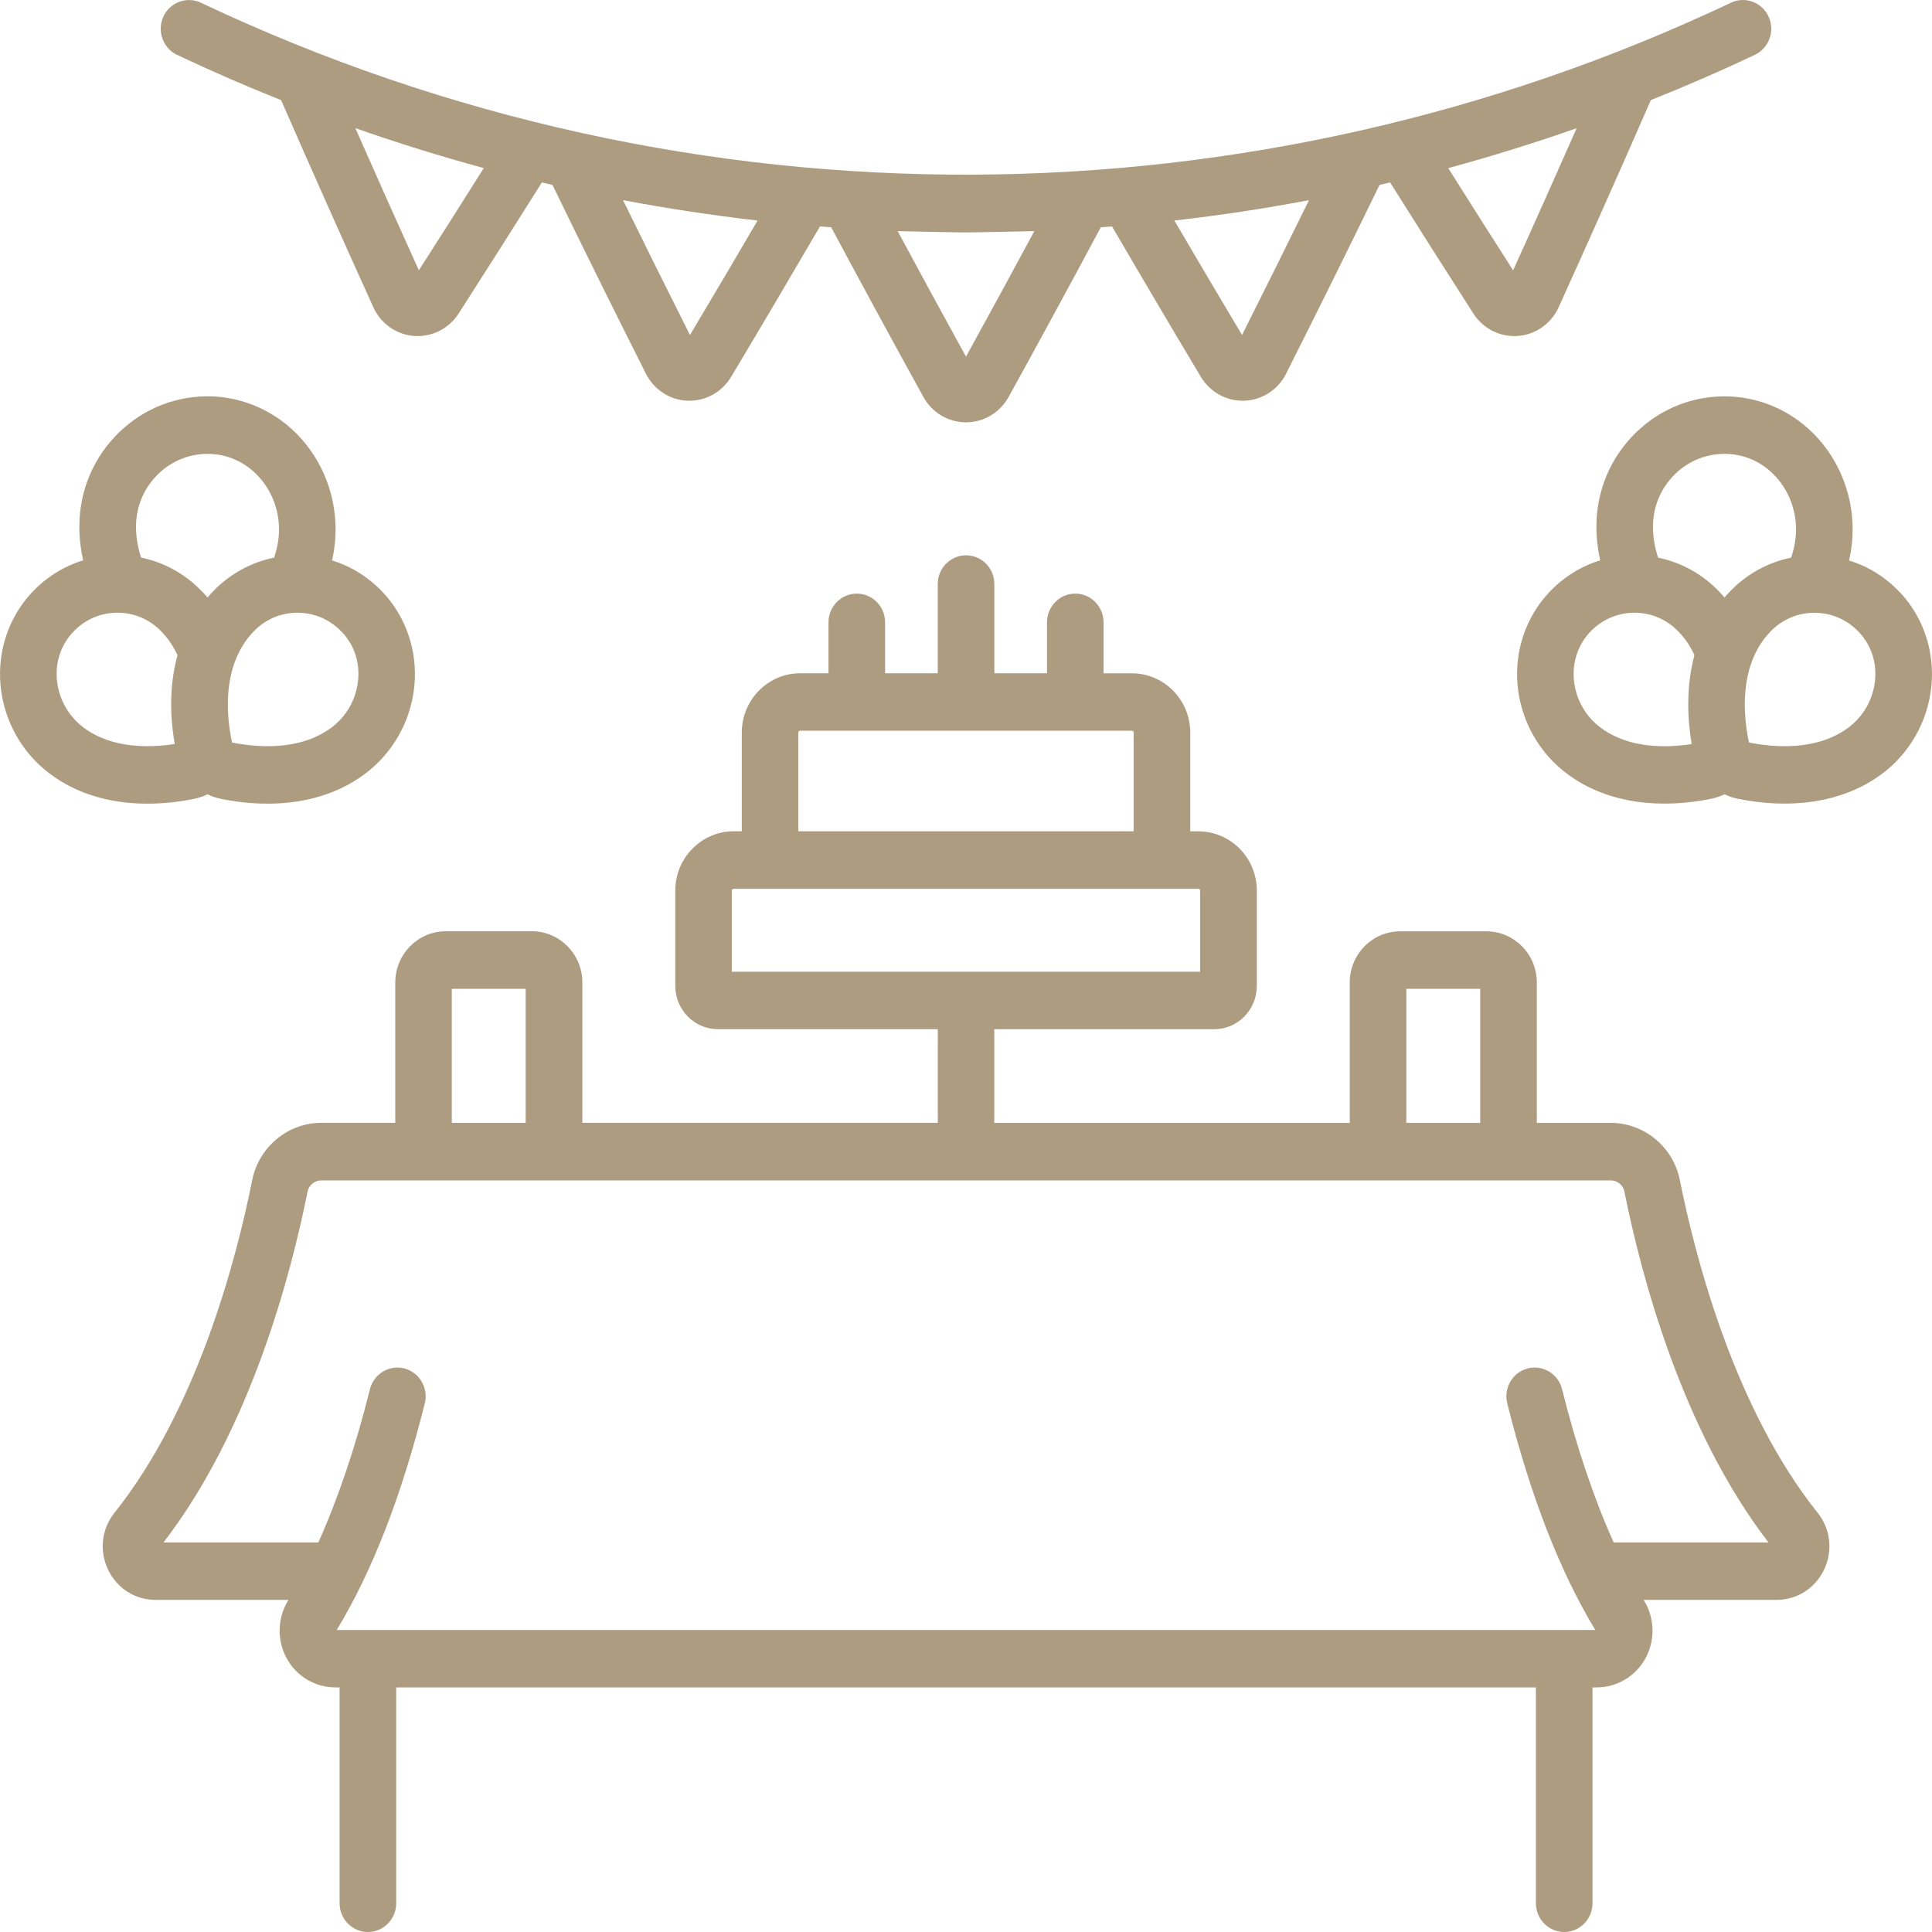
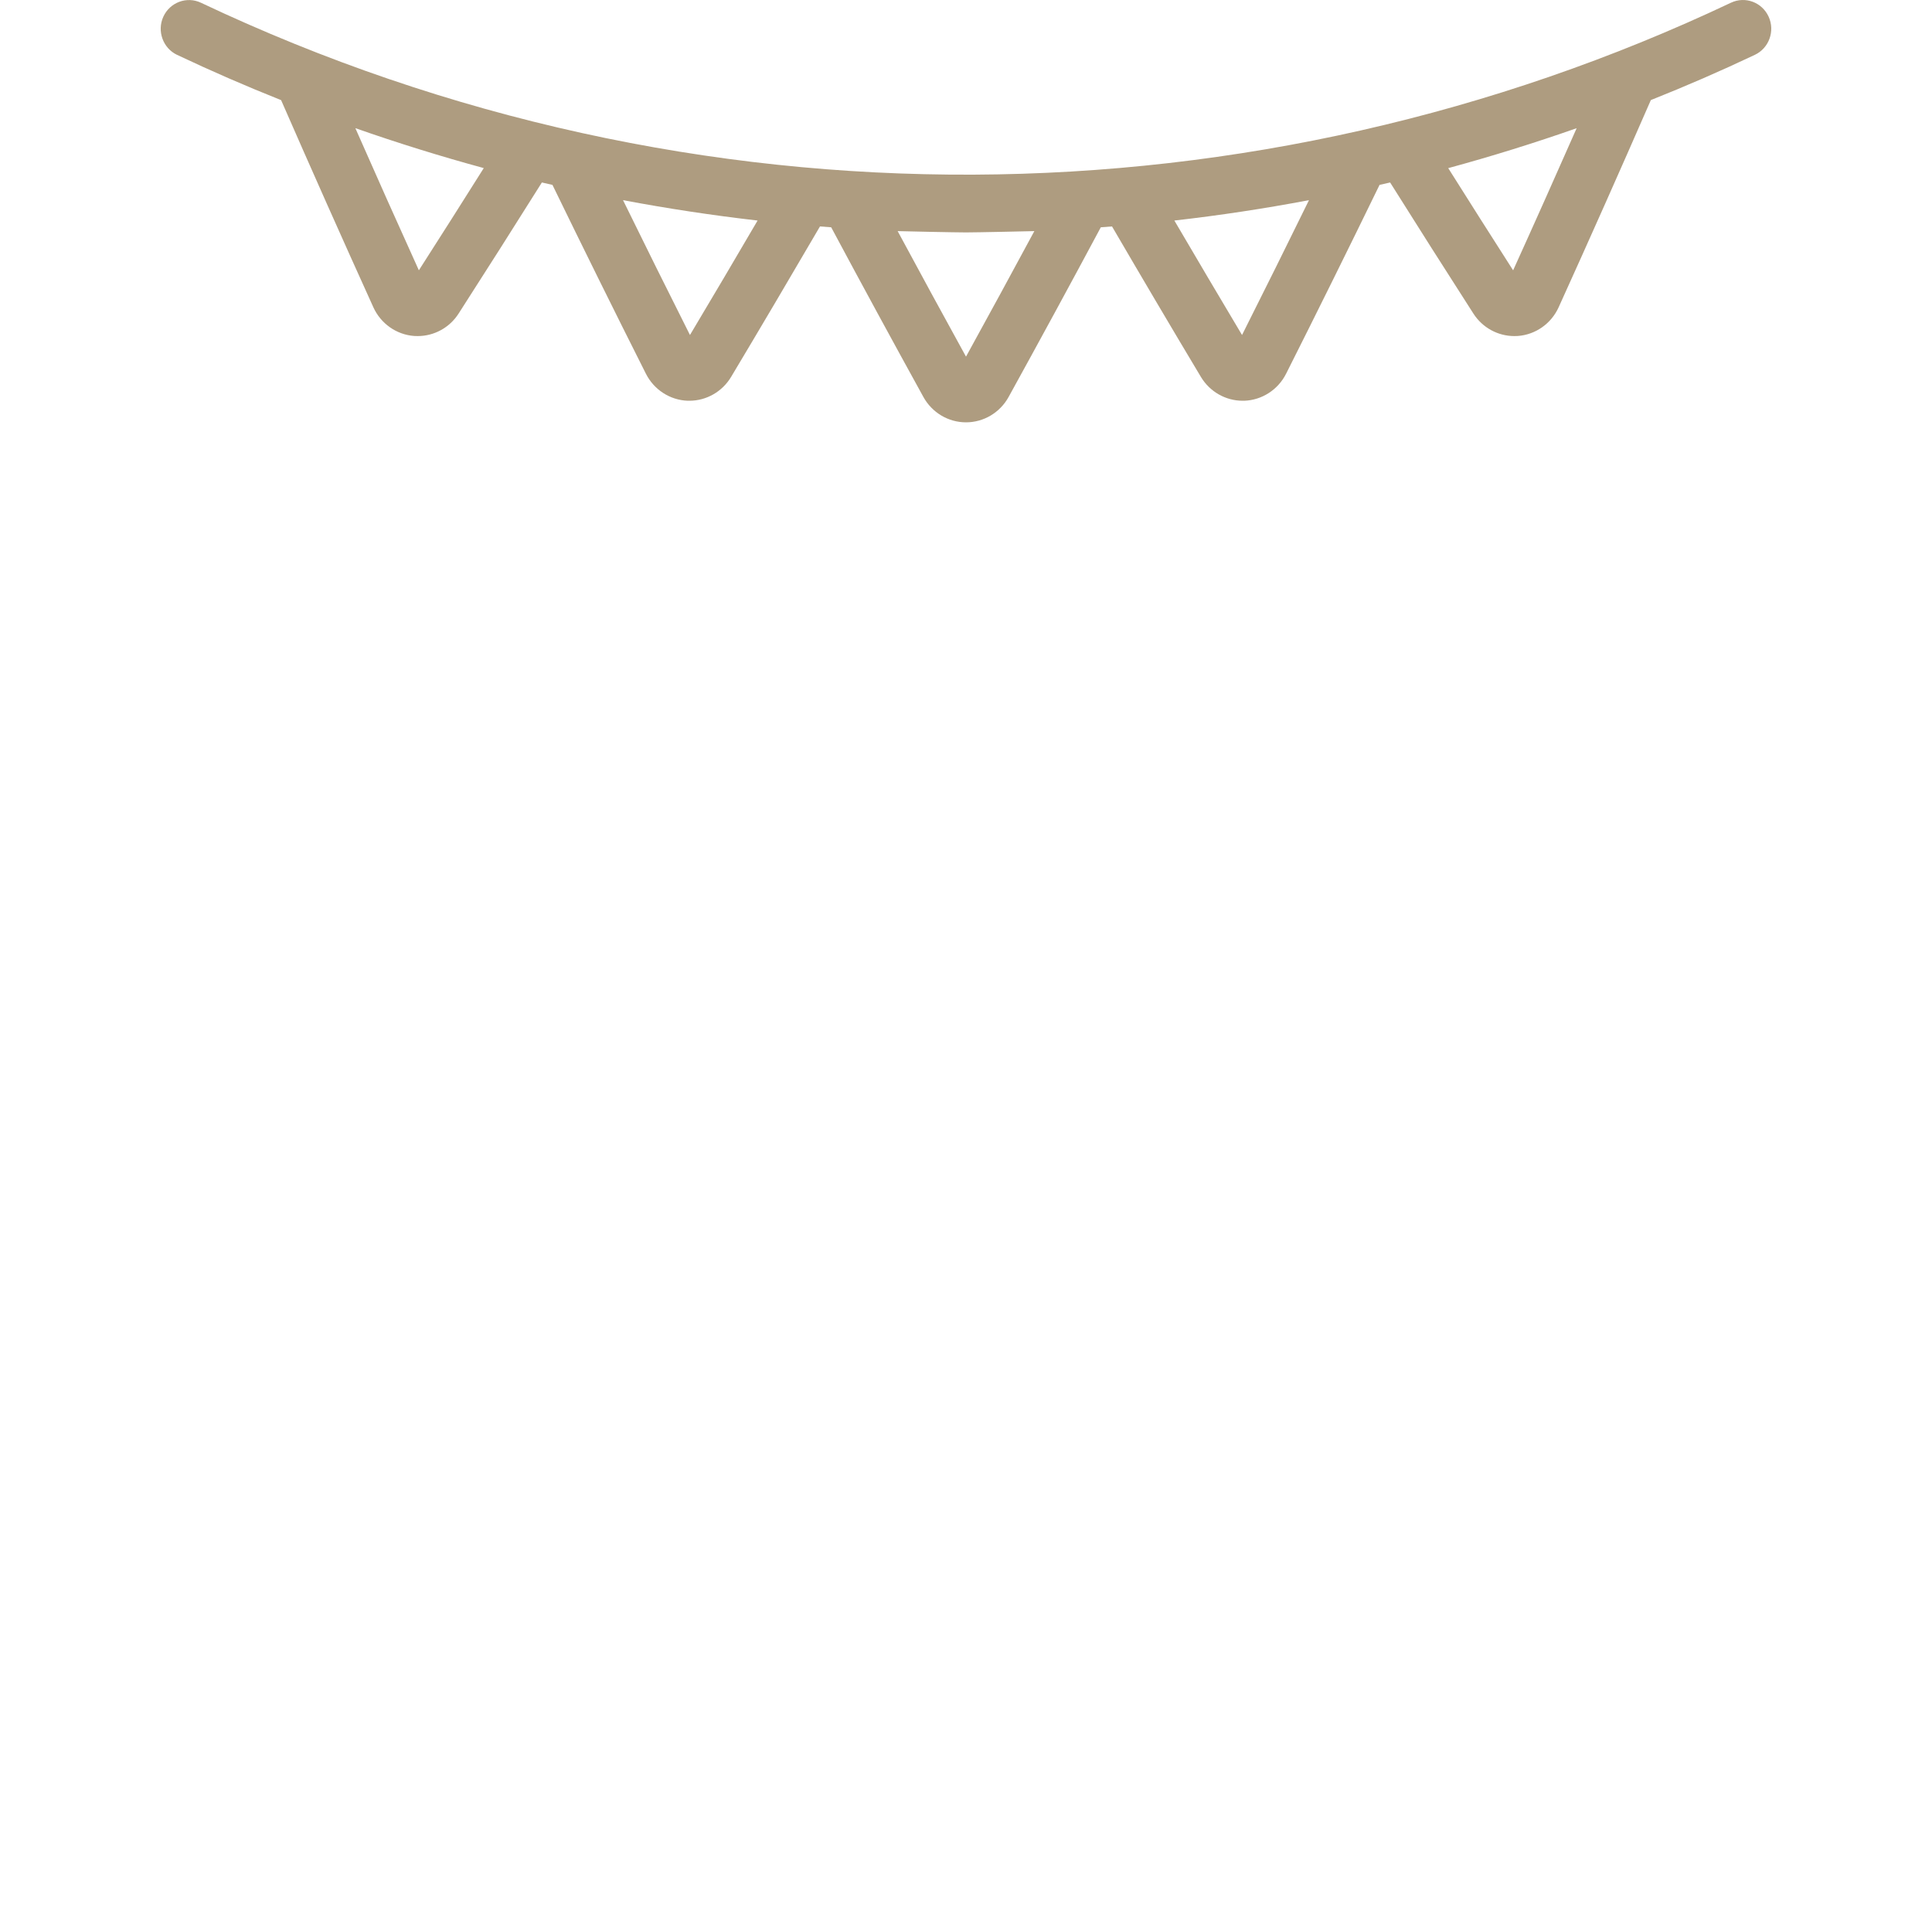
<svg xmlns="http://www.w3.org/2000/svg" width="40" height="40" viewBox="0 0 40 40" fill="none">
  <path d="M3.667 1.136C4.374 1.471 5.092 1.783 5.82 2.073C6.445 3.502 7.086 4.943 7.73 6.362C7.884 6.701 8.208 6.929 8.575 6.956C8.6 6.957 8.624 6.958 8.648 6.958C8.988 6.958 9.308 6.784 9.495 6.492C10.072 5.594 10.651 4.682 11.219 3.778C11.292 3.795 11.365 3.812 11.438 3.828C12.072 5.131 12.722 6.446 13.373 7.738C13.54 8.069 13.871 8.283 14.236 8.297C14.249 8.297 14.261 8.297 14.273 8.297C14.625 8.297 14.953 8.11 15.137 7.803C15.755 6.77 16.372 5.723 16.977 4.688C17.054 4.694 17.131 4.7 17.209 4.706C17.835 5.876 18.477 7.056 19.118 8.219C19.297 8.543 19.634 8.744 20 8.744C20.366 8.744 20.703 8.543 20.882 8.219C21.523 7.056 22.165 5.876 22.791 4.706C22.869 4.701 22.946 4.694 23.023 4.688C23.628 5.725 24.245 6.771 24.863 7.803C25.047 8.11 25.375 8.297 25.727 8.297C25.739 8.297 25.751 8.297 25.764 8.297C26.129 8.283 26.46 8.069 26.627 7.738C27.278 6.445 27.928 5.131 28.562 3.828C28.635 3.812 28.708 3.795 28.781 3.778C29.348 4.681 29.927 5.592 30.505 6.492C30.692 6.784 31.012 6.958 31.352 6.958C31.376 6.958 31.401 6.957 31.425 6.956C31.792 6.929 32.116 6.701 32.27 6.362C32.913 4.945 33.554 3.503 34.179 2.072C34.908 1.782 35.626 1.47 36.333 1.135C36.626 0.996 36.754 0.642 36.617 0.344C36.48 0.046 36.132 -0.083 35.838 0.056C26.012 4.708 14.385 4.897 4.161 0.057C3.868 -0.082 3.519 0.047 3.382 0.345C3.246 0.642 3.373 0.997 3.666 1.136H3.667ZM8.672 5.596C8.23 4.621 7.79 3.636 7.357 2.653C8.234 2.961 9.123 3.237 10.016 3.48C9.572 4.186 9.122 4.894 8.673 5.595L8.672 5.596ZM14.285 6.936C13.82 6.012 13.356 5.077 12.899 4.144C13.822 4.318 14.753 4.459 15.685 4.566C15.223 5.356 14.754 6.15 14.285 6.936ZM25.715 6.936C25.246 6.15 24.777 5.356 24.314 4.566C25.247 4.46 26.178 4.319 27.101 4.144C26.644 5.076 26.18 6.011 25.715 6.936ZM31.327 5.596C30.877 4.893 30.427 4.185 29.984 3.481C30.877 3.238 31.766 2.962 32.643 2.654C32.209 3.637 31.77 4.622 31.328 5.596L31.327 5.596ZM21.415 4.785C20.948 5.652 20.474 6.522 20 7.384C19.526 6.522 19.052 5.653 18.585 4.785C18.643 4.788 19.787 4.812 20 4.812C20.213 4.812 21.356 4.787 21.415 4.785Z" fill="#AE9C80" />
-   <path d="M37.633 31.322C35.919 29.174 35.11 26.083 34.779 24.431C34.642 23.746 34.041 23.248 33.349 23.248H31.818V20.341C31.818 19.757 31.35 19.282 30.774 19.282H28.988C28.413 19.282 27.945 19.757 27.945 20.341V23.248H20.586V21.309H25.139C25.625 21.309 26.021 20.907 26.021 20.413V18.439C26.021 17.762 25.479 17.212 24.812 17.212H24.643V15.168C24.643 14.491 24.101 13.94 23.435 13.94H22.848V12.885C22.848 12.557 22.586 12.29 22.262 12.29C21.939 12.29 21.677 12.557 21.677 12.885V13.939H20.587V12.092C20.587 11.763 20.324 11.497 20.001 11.497C19.677 11.497 19.415 11.763 19.415 12.092V13.939H18.325V12.885C18.325 12.557 18.063 12.29 17.739 12.29C17.416 12.29 17.153 12.557 17.153 12.885V13.939H16.567C15.9 13.939 15.358 14.49 15.358 15.167V17.211H15.189C14.523 17.211 13.981 17.762 13.981 18.439V20.412C13.981 20.906 14.376 21.308 14.863 21.308H19.416V23.247H16.867C16.867 23.247 16.866 23.247 16.865 23.247H12.057V20.341C12.057 19.757 11.589 19.281 11.014 19.281H9.227C8.652 19.281 8.184 19.757 8.184 20.341V23.247H6.652C5.961 23.247 5.36 23.745 5.222 24.431C4.892 26.084 4.082 29.175 2.368 31.323C2.104 31.656 2.052 32.103 2.234 32.492C2.418 32.882 2.796 33.124 3.221 33.124H5.973C5.97 33.129 5.967 33.134 5.963 33.14C5.742 33.503 5.731 33.96 5.935 34.333C6.138 34.706 6.525 34.936 6.945 34.936H7.031V39.405C7.031 39.733 7.294 40 7.617 40C7.941 40 8.203 39.733 8.203 39.405V34.936H26.789C26.789 34.936 26.792 34.936 26.793 34.936H31.799V39.405C31.799 39.733 32.062 40 32.385 40C32.709 40 32.971 39.733 32.971 39.405V34.936H33.058C33.477 34.936 33.864 34.706 34.068 34.333C34.272 33.96 34.261 33.503 34.039 33.14C34.036 33.135 34.033 33.13 34.03 33.124H36.782C37.207 33.124 37.585 32.882 37.768 32.492C37.95 32.103 37.9 31.656 37.634 31.322H37.633ZM29.117 20.472H30.646V23.248H29.117V20.472ZM16.529 15.167C16.529 15.146 16.546 15.129 16.566 15.129H23.434C23.454 15.129 23.471 15.146 23.471 15.167V17.211H16.528V15.167H16.529ZM15.151 20.118V18.439C15.151 18.419 15.168 18.402 15.188 18.402H24.811C24.831 18.402 24.847 18.419 24.847 18.439V20.118H15.15H15.151ZM9.354 20.472H10.883V23.248H9.354V20.472ZM33.409 31.934C33.001 31.026 32.638 29.953 32.341 28.762C32.261 28.443 31.942 28.251 31.629 28.332C31.315 28.413 31.126 28.736 31.206 29.055C31.681 30.958 32.294 32.536 33.029 33.747H32.387C32.387 33.747 32.384 33.747 32.384 33.747C32.383 33.747 32.381 33.747 32.38 33.747H22.461C22.461 33.747 22.46 33.747 22.459 33.747H6.971C7.706 32.538 8.319 30.959 8.795 29.055C8.874 28.736 8.684 28.413 8.371 28.332C8.058 28.252 7.738 28.444 7.659 28.763C7.362 29.954 6.999 31.027 6.591 31.935H3.385C5.182 29.601 6.024 26.394 6.368 24.67C6.395 24.537 6.513 24.439 6.65 24.439H18.292C18.292 24.439 18.293 24.439 18.294 24.439H33.349C33.486 24.439 33.605 24.536 33.631 24.669C33.976 26.394 34.818 29.601 36.615 31.935H33.41L33.409 31.934Z" fill="#AE9C80" />
-   <path d="M39.35 12.28C39.053 11.958 38.686 11.728 38.284 11.604C38.298 11.54 38.31 11.477 38.321 11.414C38.448 10.62 38.235 9.809 37.736 9.189C37.258 8.594 36.555 8.237 35.808 8.208C35.08 8.18 34.389 8.448 33.865 8.961C33.34 9.475 33.052 10.164 33.052 10.903C33.052 11.139 33.079 11.372 33.13 11.601C32.725 11.726 32.357 11.956 32.059 12.279C31.588 12.788 31.355 13.484 31.42 14.188C31.488 14.921 31.865 15.592 32.454 16.028C33.302 16.656 34.412 16.747 35.437 16.536C35.53 16.517 35.619 16.485 35.704 16.445C35.788 16.485 35.878 16.517 35.972 16.536C36.998 16.747 38.109 16.655 38.956 16.028C39.545 15.593 39.921 14.922 39.989 14.188C40.054 13.484 39.822 12.788 39.351 12.279L39.35 12.28ZM34.676 9.819C34.969 9.532 35.355 9.382 35.764 9.398C36.18 9.414 36.558 9.608 36.829 9.943C37.115 10.298 37.237 10.765 37.164 11.223C37.147 11.331 37.119 11.439 37.084 11.545C36.611 11.641 36.177 11.876 35.829 12.233C35.786 12.278 35.744 12.324 35.704 12.371C35.664 12.324 35.622 12.277 35.579 12.233C35.233 11.877 34.801 11.642 34.33 11.546C34.26 11.335 34.223 11.12 34.223 10.905C34.223 10.491 34.384 10.106 34.677 9.82L34.676 9.819ZM33.143 15.068C32.825 14.833 32.623 14.472 32.586 14.078C32.514 13.303 33.113 12.695 33.823 12.686C34.172 12.681 34.499 12.818 34.745 13.07C34.885 13.214 34.996 13.377 35.081 13.565C34.901 14.237 34.941 14.909 35.024 15.404C34.519 15.484 33.737 15.508 33.143 15.068V15.068ZM38.821 14.079C38.785 14.472 38.582 14.833 38.264 15.068C37.598 15.56 36.694 15.471 36.21 15.372C36.04 14.563 36.089 13.658 36.661 13.07C36.907 12.818 37.237 12.682 37.583 12.687C37.932 12.692 38.256 12.837 38.496 13.096C38.74 13.361 38.856 13.71 38.821 14.079V14.079Z" fill="#AE9C80" />
-   <path d="M4.029 16.537C4.122 16.518 4.211 16.486 4.296 16.446C4.38 16.486 4.47 16.518 4.564 16.537C4.817 16.59 5.157 16.639 5.538 16.639C6.166 16.639 6.904 16.505 7.546 16.029C8.135 15.594 8.512 14.923 8.58 14.189C8.645 13.485 8.412 12.789 7.942 12.28C7.645 11.958 7.278 11.727 6.875 11.603C6.889 11.539 6.902 11.477 6.912 11.413C7.039 10.619 6.826 9.808 6.327 9.188C5.849 8.594 5.146 8.237 4.399 8.207C3.671 8.181 2.981 8.447 2.457 8.96C1.932 9.474 1.643 10.163 1.643 10.903C1.643 11.139 1.67 11.372 1.721 11.601C1.315 11.726 0.947 11.956 0.648 12.28C0.178 12.789 -0.054 13.485 0.011 14.189C0.079 14.922 0.455 15.593 1.044 16.029C1.687 16.505 2.425 16.639 3.053 16.639C3.434 16.639 3.774 16.59 4.028 16.537H4.029ZM7.414 14.079C7.377 14.472 7.175 14.834 6.857 15.068C6.191 15.56 5.287 15.471 4.803 15.372C4.72 14.976 4.648 14.344 4.84 13.765C4.847 13.747 4.854 13.729 4.86 13.709C4.943 13.48 5.07 13.261 5.256 13.069C5.501 12.817 5.829 12.68 6.177 12.686C6.525 12.691 6.849 12.836 7.089 13.096C7.334 13.36 7.449 13.709 7.415 14.079H7.414ZM3.27 9.819C3.563 9.533 3.949 9.381 4.356 9.398C4.772 9.414 5.15 9.608 5.42 9.943C5.707 10.298 5.829 10.765 5.756 11.224C5.738 11.331 5.711 11.438 5.676 11.545C5.203 11.641 4.769 11.876 4.421 12.233C4.381 12.274 4.339 12.32 4.296 12.371C4.257 12.324 4.215 12.277 4.171 12.233C3.825 11.877 3.393 11.641 2.921 11.544C2.852 11.334 2.816 11.12 2.816 10.904C2.816 10.49 2.978 10.105 3.271 9.818L3.27 9.819ZM1.179 14.078C1.144 13.708 1.26 13.359 1.504 13.095C1.743 12.835 2.067 12.69 2.416 12.686C2.764 12.68 3.093 12.818 3.338 13.07C3.478 13.215 3.589 13.378 3.675 13.565C3.541 14.052 3.49 14.66 3.617 15.403C3.111 15.483 2.33 15.506 1.736 15.068C1.419 14.833 1.216 14.472 1.179 14.078H1.179Z" fill="#AE9C80" />
</svg>